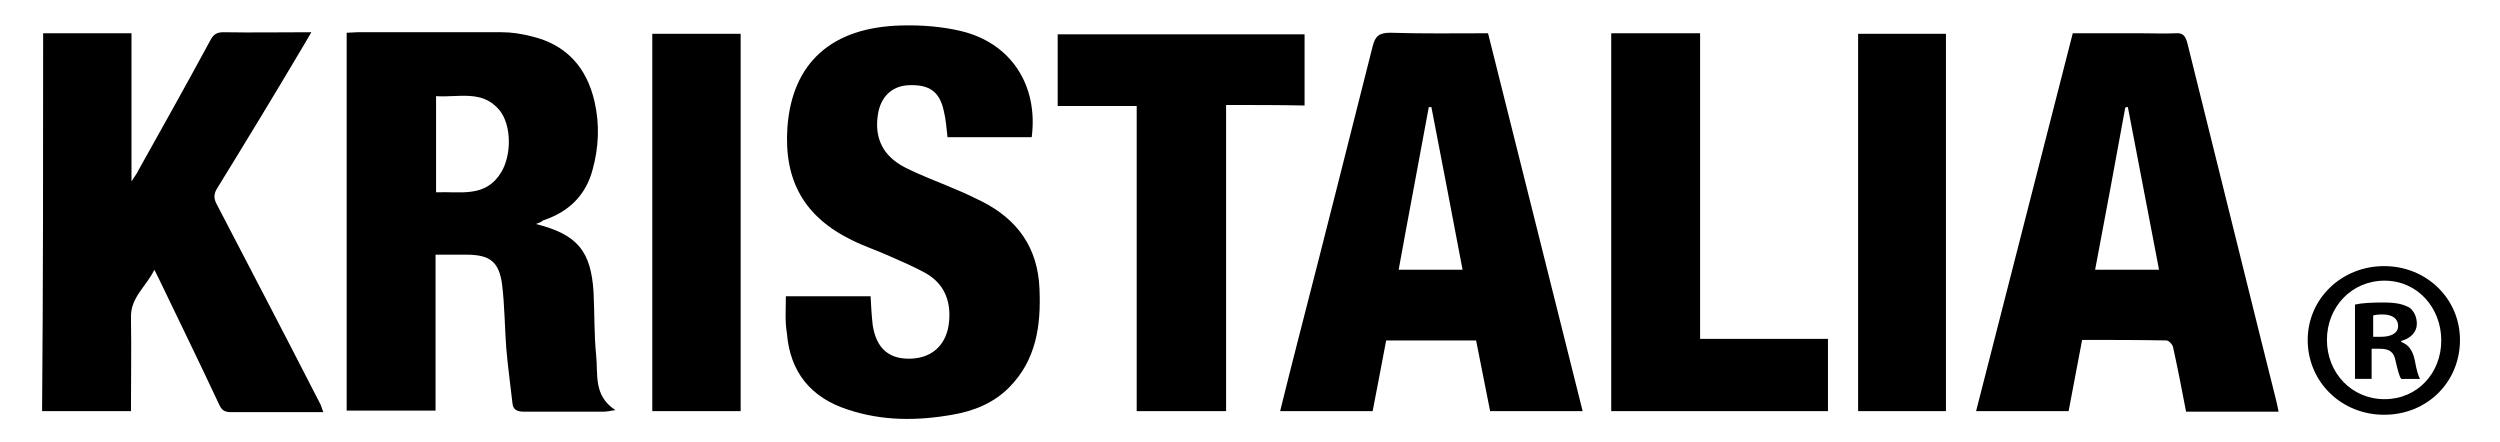
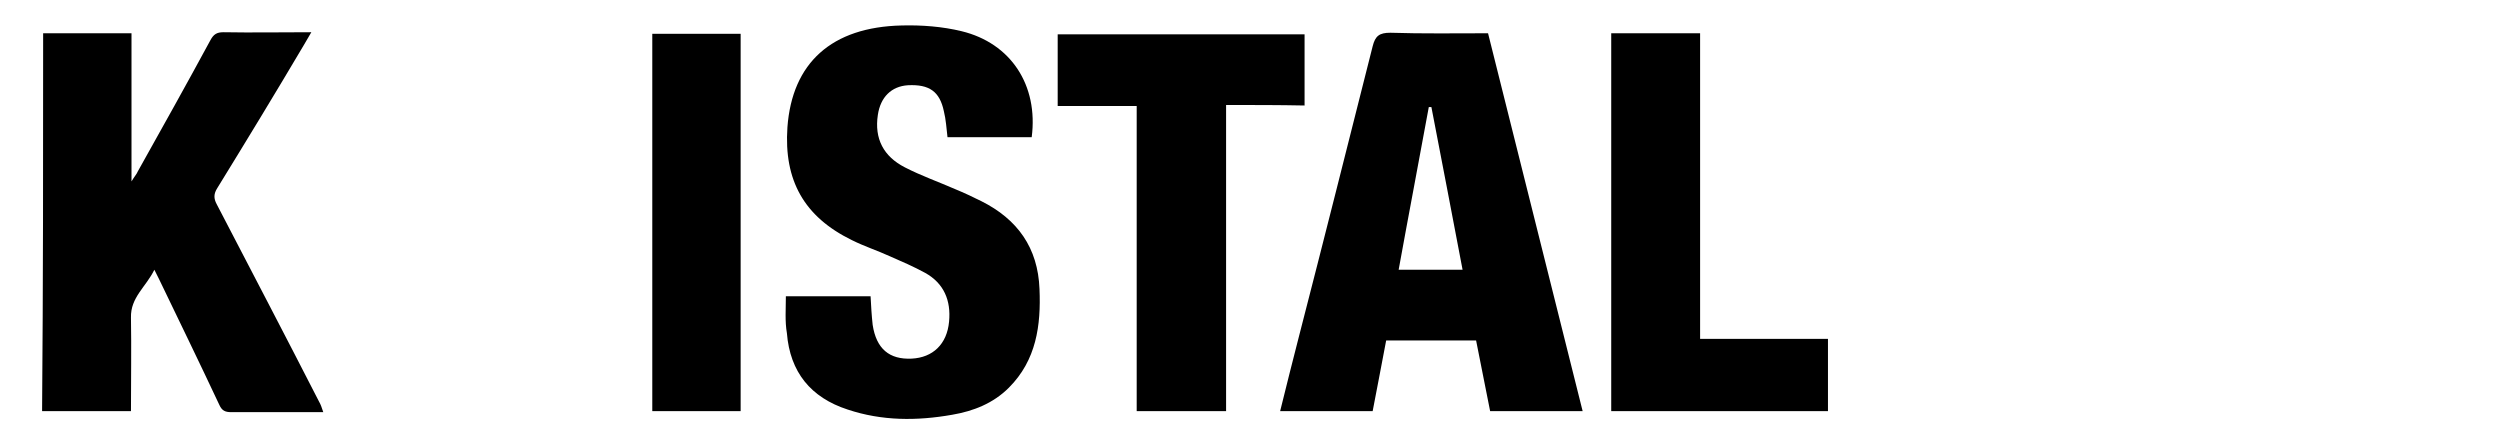
<svg xmlns="http://www.w3.org/2000/svg" version="1.1" id="Livello_1" x="0px" y="0px" viewBox="0 0 481 85" style="enable-background:new 0 0 481 85;" xml:space="preserve">
-   <path d="M103.1,43.1c8,2,10.6,5.2,11.1,13.1c0.2,4.1,0.1,8.2,0.5,12.2c0.4,3.6-0.6,7.7,3.7,10.5c-1.2,0.2-1.7,0.3-2.2,0.3  c-5.2,0-10.3,0-15.5,0c-1.2,0-2-0.4-2.1-1.6c-0.4-3.6-0.9-7.1-1.2-10.7c-0.3-4-0.3-8.1-0.8-12.2c-0.6-4.4-2.4-5.7-6.9-5.7  c-1.9,0-3.8,0-5.9,0c0,10.1,0,20,0,30c-5.8,0-11.4,0-17.1,0c0-24.3,0-48.4,0-72.7c0.8,0,1.4-0.1,2.1-0.1c9.2,0,18.5,0,27.7,0  c1.9,0,3.9,0.3,5.8,0.8c6.7,1.6,10.6,6,12.1,12.6c1,4.4,0.8,8.8-0.4,13.1c-1.2,4.5-4.1,7.6-8.4,9.3c-0.4,0.2-0.8,0.3-1.1,0.4  C104.2,42.7,103.9,42.8,103.1,43.1z M83.9,37c4.7-0.2,9.5,1.1,12.5-3.8c2.1-3.4,2-9.2-0.3-12c-3.3-4-7.9-2.4-12.2-2.7  C83.9,24.8,83.9,30.7,83.9,37z" />
  <path d="M8.3,6.4c5.7,0,11.3,0,17,0c0,9.4,0,18.6,0,28.5c0.6-1,1-1.4,1.2-1.9c4.7-8.4,9.4-16.8,14-25.3c0.6-1.1,1.2-1.5,2.5-1.5  c5.5,0.1,11,0,16.9,0c-0.6,1-1,1.7-1.4,2.4C53,17.9,47.4,27.1,41.8,36.2c-0.7,1.1-0.7,2-0.1,3.1C48.3,52,54.9,64.6,61.4,77.3  c0.3,0.5,0.5,1.1,0.8,2c-1.4,0-2.5,0-3.6,0c-4.7,0-9.4,0-14.1,0c-1.2,0-1.8-0.3-2.3-1.4c-3.8-8.1-7.7-16.1-11.6-24.2  c-0.2-0.4-0.4-0.8-0.9-1.8c-1.6,3.3-4.6,5.3-4.5,9.2c0.1,6,0,11.9,0,18c-5.7,0-11.3,0-17.1,0C8.3,54.9,8.3,30.8,8.3,6.4z" />
  <path d="M304.5,79.1c-6,0-11.8,0-17.8,0c-0.9-4.5-1.8-9-2.7-13.6c-5.8,0-11.5,0-17.3,0c-0.9,4.6-1.7,9.1-2.6,13.6  c-6,0-11.8,0-17.8,0c1.2-4.9,2.4-9.6,3.6-14.3c4.8-18.6,9.5-37.3,14.2-55.9c0.5-2,1.3-2.6,3.4-2.6c6.2,0.2,12.5,0.1,18.8,0.1  C292.4,30.7,298.4,54.8,304.5,79.1z M281.4,51.9c-2-10.6-4-20.9-6-31.3c-0.2,0-0.3,0-0.5,0c-1.9,10.4-3.9,20.8-5.8,31.3  C273.3,51.9,277.2,51.9,281.4,51.9z" />
-   <path d="M398.8,6.4c4.4,0,8.8,0,13.1,0c2.2,0,4.5,0.1,6.7,0c1.3-0.1,1.8,0.4,2.2,1.7c4.7,18.9,9.4,37.9,14.1,56.8c1,4,2,8,3,12  c0.2,0.7,0.3,1.4,0.5,2.3c-6,0-11.8,0-17.8,0c-0.8-4.2-1.6-8.3-2.5-12.4c-0.1-0.5-0.8-1.3-1.3-1.3c-5.4-0.1-10.7-0.1-16.2-0.1  c-0.9,4.6-1.7,9.1-2.6,13.7c-5.9,0-11.7,0-17.8,0C386.4,54.9,392.6,30.7,398.8,6.4z M415.4,51.9c-2-10.5-4-20.9-6-31.3  c-0.2,0-0.3,0-0.5,0.1c-1.9,10.4-3.8,20.7-5.8,31.2C407.2,51.9,411.2,51.9,415.4,51.9z" />
  <path d="M151.2,57c5.5,0,10.9,0,16.3,0c0.1,1.9,0.2,3.7,0.4,5.5c0.7,4.6,3.2,6.7,7.5,6.5c4.1-0.2,6.8-2.8,7.2-7.1  c0.4-4.1-1-7.4-4.6-9.4c-2.2-1.2-4.5-2.2-6.8-3.2c-2.4-1.1-4.9-1.9-7.3-3.1c-9.2-4.5-13.1-11.5-12.4-21.7c0.9-12.4,8.5-19.3,22-19.6  c3.8-0.1,7.8,0.2,11.5,1.1c9.5,2.3,14.8,10.4,13.5,20.4c-5.4,0-10.8,0-16.2,0c-0.2-1.7-0.3-3.4-0.7-5c-0.8-3.8-2.8-5.2-6.9-5  c-3.2,0.2-5.3,2.3-5.8,5.7c-0.7,4.6,1.1,8,5.2,10.1c3.1,1.6,6.5,2.8,9.7,4.2c1.7,0.7,3.4,1.5,5,2.3c7,3.5,10.9,9,11.2,16.9  c0.3,7-0.6,13.7-5.9,19c-3,3-6.8,4.5-10.9,5.2c-6.8,1.2-13.5,1.2-20.1-1c-7.1-2.3-11.1-7.2-11.7-14.7C151,61.8,151.2,59.5,151.2,57z  " />
  <path d="M235.9,20.2c0,19.8,0,39.3,0,58.9c-5.8,0-11.3,0-17.2,0c0-19.6,0-39.1,0-58.7c-5.2,0-10.1,0-15.2,0c0-4.7,0-9.2,0-13.8  c15.8,0,31.5,0,47.5,0c0,4.5,0,9,0,13.7C246.1,20.2,241.2,20.2,235.9,20.2z" />
  <path d="M310,6.4c5.7,0,11.3,0,17.1,0c0,19.6,0,39.1,0,58.8c8.3,0,16.4,0,24.6,0c0,4.7,0,9.2,0,13.9c-13.8,0-27.7,0-41.7,0  C310,54.9,310,30.8,310,6.4z" />
  <path d="M125.5,6.5c5.7,0,11.3,0,17,0c0,24.2,0,48.3,0,72.6c-5.6,0-11.2,0-17,0C125.5,54.9,125.5,30.8,125.5,6.5z" />
-   <path d="M357.5,6.5c5.7,0,11.3,0,16.9,0c0,24.2,0,48.4,0,72.6c-5.6,0-11.2,0-16.9,0C357.5,54.9,357.5,30.8,357.5,6.5z" />
  <g>
-     <path d="M473.3,65.4c0,8.1-6.3,14.4-14.6,14.4c-8.2,0-14.7-6.3-14.7-14.4c0-7.9,6.5-14.2,14.7-14.2   C466.9,51.2,473.3,57.5,473.3,65.4z M447.7,65.4c0,6.3,4.7,11.4,11.1,11.4c6.3,0,10.9-5,10.9-11.3c0-6.3-4.6-11.5-10.9-11.5   C452.4,54,447.7,59.1,447.7,65.4z M456.4,72.9h-3.3V58.6c1.3-0.3,3.1-0.4,5.5-0.4c2.7,0,3.9,0.4,5,1c0.8,0.6,1.4,1.7,1.4,3.1   c0,1.6-1.2,2.8-3,3.3v0.2c1.4,0.5,2.2,1.6,2.6,3.5c0.4,2.2,0.7,3,1,3.6h-3.6c-0.4-0.5-0.7-1.8-1.1-3.5c-0.3-1.6-1.1-2.3-3-2.3h-1.6   V72.9z M456.5,64.8h1.6c1.8,0,3.3-0.6,3.3-2.1c0-1.3-1-2.2-3-2.2c-0.9,0-1.5,0.1-1.8,0.2V64.8z" />
-   </g>
+     </g>
</svg>